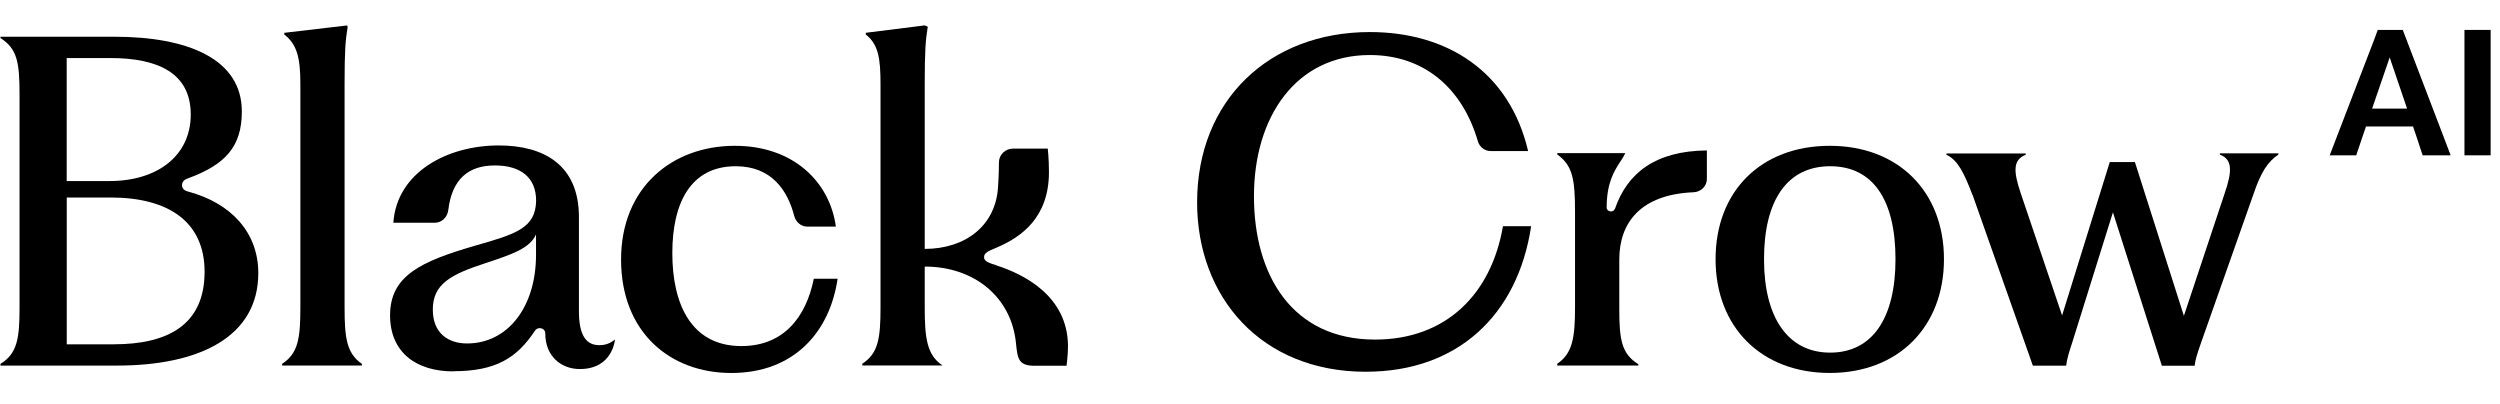
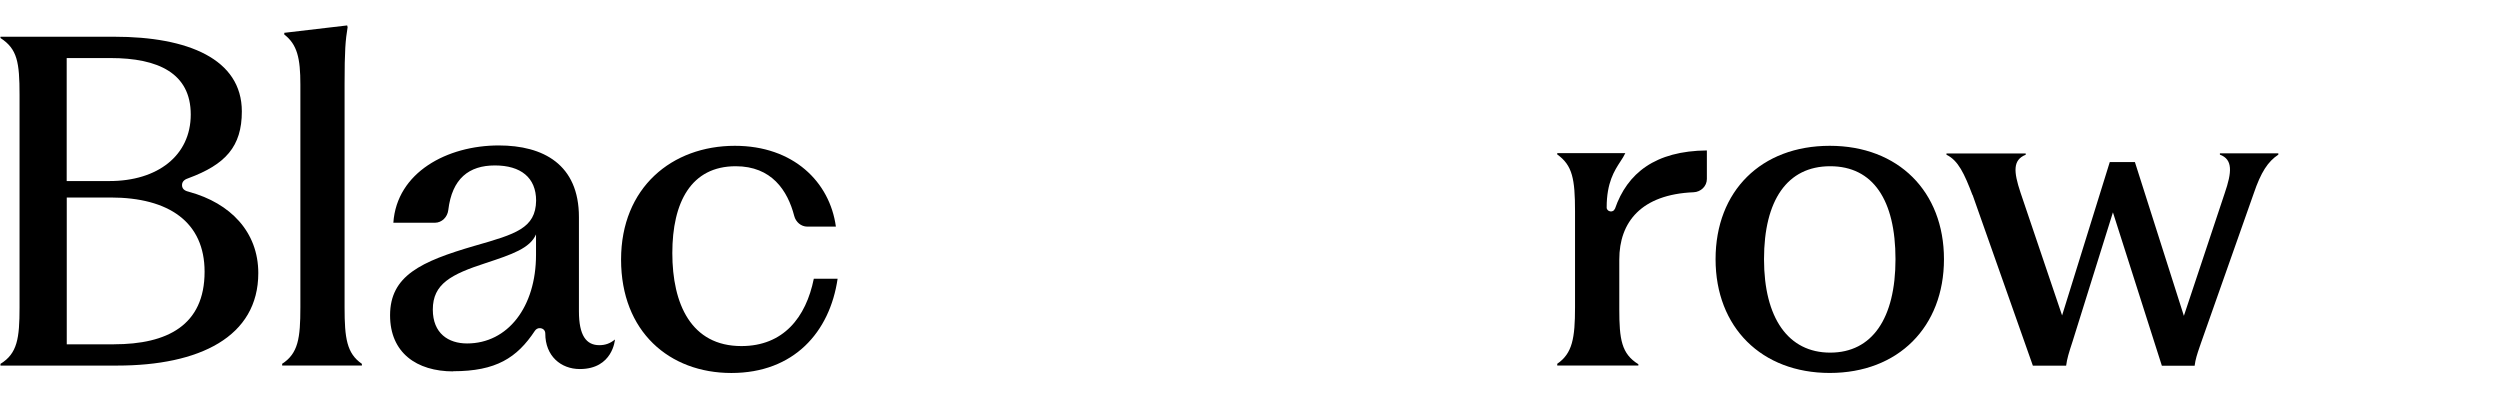
<svg xmlns="http://www.w3.org/2000/svg" width="5130" height="828" viewBox="0 0 5130 828" fill="none">
-   <path d="M4794.51 282.344L4871.66 81.79L4879.16 61.394H4930.48L5015.81 284.723L5028.73 318.715H4971.27L4960.06 284.723L4951.56 259.57H4855.02L4846.52 284.384L4834.97 318.715H4780.55L4794.51 282.344ZM4939.32 222.857L4903.63 117.821L4867.58 222.857H4939.32Z" fill="black" />
-   <path d="M5057.07 61.394H5110.79V318.715H5057.07V61.394Z" fill="black" />
  <path d="M742.605 750.14V746.608C711.488 725.14 707.071 694.026 707.071 630.778V173.378C707.071 102.931 708.905 82.55 713.322 55.717L712.371 52.184L583.351 67.333V70.866C610.052 91.382 616.371 119.778 616.371 173.378V630.643C616.371 693.957 611.954 725.14 579.003 746.47V750.14H742.605Z" fill="black" />
  <path fill-rule="evenodd" clip-rule="evenodd" d="M929.987 761.76C1017.7 761.76 1060.77 734.452 1097.66 678.677C1100.04 675.145 1103.98 673.039 1108.2 673.378C1114.04 673.786 1118.93 677.522 1118.93 684.52C1118.93 730.375 1150.79 757.277 1189.79 757.277C1257.66 757.277 1261.88 696.679 1261.88 696.679C1252.09 704.628 1242.31 708.298 1229.81 708.298C1203.11 708.298 1187.96 688.733 1187.96 638.8V445.46C1187.96 337.58 1114.99 298.45 1023.41 298.45C917.553 298.45 814.216 353.681 807.149 457.076H892.348C906.75 457.076 918.165 445.391 919.864 431.126C927.609 366.249 962.394 339.482 1015.52 339.482C1068.65 339.482 1100.11 364.415 1100.11 411.765C1099.23 468.422 1057.92 480.311 975.575 503.951L973.876 504.426C863.61 536.558 800.424 565.906 800.424 647.019C800.424 723.65 854.64 762.101 930.326 762.101H930.055L929.987 761.829V761.76ZM888.135 635.131C888.135 582.551 925.57 562.917 996.705 539.82C1050.85 521.953 1087.4 509.521 1099.91 480.989V522.904C1099.91 629.833 1042.02 704.763 958.454 704.763C920.203 704.763 888.135 684.247 888.135 635.268H888.068V635.199L888.135 635.131Z" fill="black" />
  <path d="M1500.89 765.363C1628.95 765.363 1702.74 681.533 1718.77 572.023H1669.92C1653.89 651.369 1607.55 710.133 1521.34 710.133C1418.13 710.133 1379.61 623.72 1379.61 519.374C1379.61 415.028 1418.14 341.114 1509.72 341.114C1583.23 341.114 1616.18 390.638 1629.77 443.152C1632.96 455.584 1643.77 465.027 1656.61 465.027H1715.24C1702.74 373.248 1628 299.199 1507.95 299.199C1378.93 299.199 1274.44 384.729 1274.44 532.689C1274.44 680.65 1373.63 765.363 1500.75 765.363H1500.89Z" fill="black" />
-   <path d="M2802.98 762.786C2990.69 762.786 3114.33 646.959 3141.92 464.149H3084.04C3060.07 604.159 2966.63 696.823 2821.58 696.823C2651.66 696.823 2573.12 564.963 2573.12 402.667C2573.12 240.372 2658.79 112.928 2810.92 112.928C2922.48 112.928 3000.81 181.066 3032.54 289.693C3035.93 301.447 3046.47 309.937 3058.69 309.937H3135.68C3097.49 146.827 2969.36 65.782 2810.92 65.782C2604.44 65.782 2456.48 205.794 2456.48 415.236C2456.48 609.527 2587.54 762.855 2802.84 762.855H2802.9V762.921L2802.98 762.786Z" fill="black" />
  <path fill-rule="evenodd" clip-rule="evenodd" d="M3754.7 765.296C3895.25 765.296 3989.02 670.799 3989.02 531.873C3989.02 392.949 3895.33 299.199 3754.7 299.199C3614.04 299.199 3520.35 391.862 3520.35 531.873C3520.35 671.886 3614.87 765.296 3754.7 765.296ZM3619.76 531.873C3619.76 410.68 3667.53 341.114 3755.56 341.114C3843.62 341.114 3889.55 410.611 3889.55 531.873C3889.55 653.136 3841.84 723.583 3755.56 723.583C3669.28 723.583 3619.76 652.321 3619.76 531.873Z" fill="black" />
-   <path d="M4047.77 400.007L4171.44 750.342H4239.72C4241.54 736.076 4245.08 724.528 4252.97 700.48L4335.72 435.74L4436.14 750.479H4503.39C4505.03 737.231 4508.62 726.566 4513.71 711.62L4514.66 708.766L4515.49 706.524L4515.96 705.03L4624.45 397.493C4639.54 352.928 4653.82 331.529 4675.15 317.33V314.68H4555.24V317.33C4581.94 327.113 4580.1 352.997 4565.01 396.745L4481.32 648.102L4380.82 332.547H4329.26L4231.42 647.286L4146.03 395.047C4131.83 352.181 4129.99 328.199 4156.75 317.534V314.884H3994.17V317.534C4018.16 329.15 4030.67 355.917 4047.65 400.481V400.073L4047.77 400.007Z" fill="black" />
+   <path d="M4047.77 400.007L4171.44 750.342H4239.72C4241.54 736.076 4245.08 724.528 4252.97 700.48L4335.72 435.74L4436.14 750.479H4503.39C4505.03 737.231 4508.62 726.566 4513.71 711.62L4515.49 706.524L4515.96 705.03L4624.45 397.493C4639.54 352.928 4653.82 331.529 4675.15 317.33V314.68H4555.24V317.33C4581.94 327.113 4580.1 352.997 4565.01 396.745L4481.32 648.102L4380.82 332.547H4329.26L4231.42 647.286L4146.03 395.047C4131.83 352.181 4129.99 328.199 4156.75 317.534V314.884H3994.17V317.534C4018.16 329.15 4030.67 355.917 4047.65 400.481V400.073L4047.77 400.007Z" fill="black" />
  <path fill-rule="evenodd" clip-rule="evenodd" d="M388.569 393.785C388.569 393.785 387.957 393.581 387.549 393.512C383.405 392.494 373.486 390.115 373.486 379.925C373.486 370.823 381.298 367.426 386.598 365.659C462.421 337.602 496.255 300.986 496.255 228.704C496.255 120.825 385.241 75.377 234.819 75.377H0.968V78.026C35.617 100.376 40.102 127.89 40.102 194.737V630.807C40.102 694.12 35.685 725.37 0.968 746.634V750.166H240.254C409.223 750.166 530.022 691.267 530.022 560.358C530.022 475.712 472.475 416.813 388.501 393.851L388.569 393.785ZM226.871 119.126C324.705 119.126 391.423 150.308 391.423 234.954C391.423 319.6 322.871 371.501 224.969 371.501H136.849V119.126H226.803H226.871ZM234.005 706.553H136.985V405.266H226.803C346.99 405.266 419.822 456.012 419.822 557.642C419.822 667.354 343.32 706.484 233.867 706.484H233.936V706.553H234.005Z" fill="black" />
  <path d="M3304.16 433.773C3308.32 434.452 3312.26 432.48 3313.56 428.54L3313.88 428.474C3339.17 355.24 3396.65 309.656 3502.5 308.705V367.264C3502.5 382.142 3490.12 393.894 3475.25 394.506C3367.76 398.989 3322.79 455.715 3322.79 532.481V634.111C3322.79 696.542 3327.21 725.889 3361.93 747.357V750.006H3195.46V746.472C3226.59 725.142 3231.96 693.959 3231.96 630.645V433.636C3231.96 366.79 3226.59 339.276 3195.46 316.926V314.208H3335.15C3332.58 319.846 3329.05 325.349 3325.09 331.327C3312.73 350.28 3296.89 374.737 3296.89 425.416C3296.63 429.492 3299.76 433.092 3304.16 433.773Z" fill="black" />
-   <path d="M2045.78 544.84C2029 539.339 2019.28 536.485 2019.28 527.721C2019.28 518.142 2028.94 515.018 2045.84 507.75C2095.44 486.486 2152.44 446.813 2152.44 353.132C2152.44 325.345 2150 304.967 2150 304.967H2078.52C2062.83 304.967 2049.8 317.601 2049.8 333.294C2049.8 356.731 2048.51 374.462 2047.96 383.837C2043.28 462.369 1981.78 510.739 1897.54 510.739V173.309C1897.54 102.862 1899.37 81.53 1903.78 54.764L1897.54 52.115L1776.6 67.264V70.797C1802.42 91.313 1806.83 119.03 1806.83 173.309V630.506C1806.83 693.82 1802.42 725.003 1769.47 746.333V749.867H1934.02C1901.95 728.466 1897.54 693.753 1897.54 630.575V547.015C2000.6 547.015 2075.67 610.941 2084.78 704.214C2087.97 736.55 2090.21 750.546 2122.95 750.546H2188.59C2188.59 750.546 2191.52 727.923 2191.52 711.008C2191.52 605.846 2097.97 561.893 2045.78 544.978V544.84Z" fill="black" />
</svg>